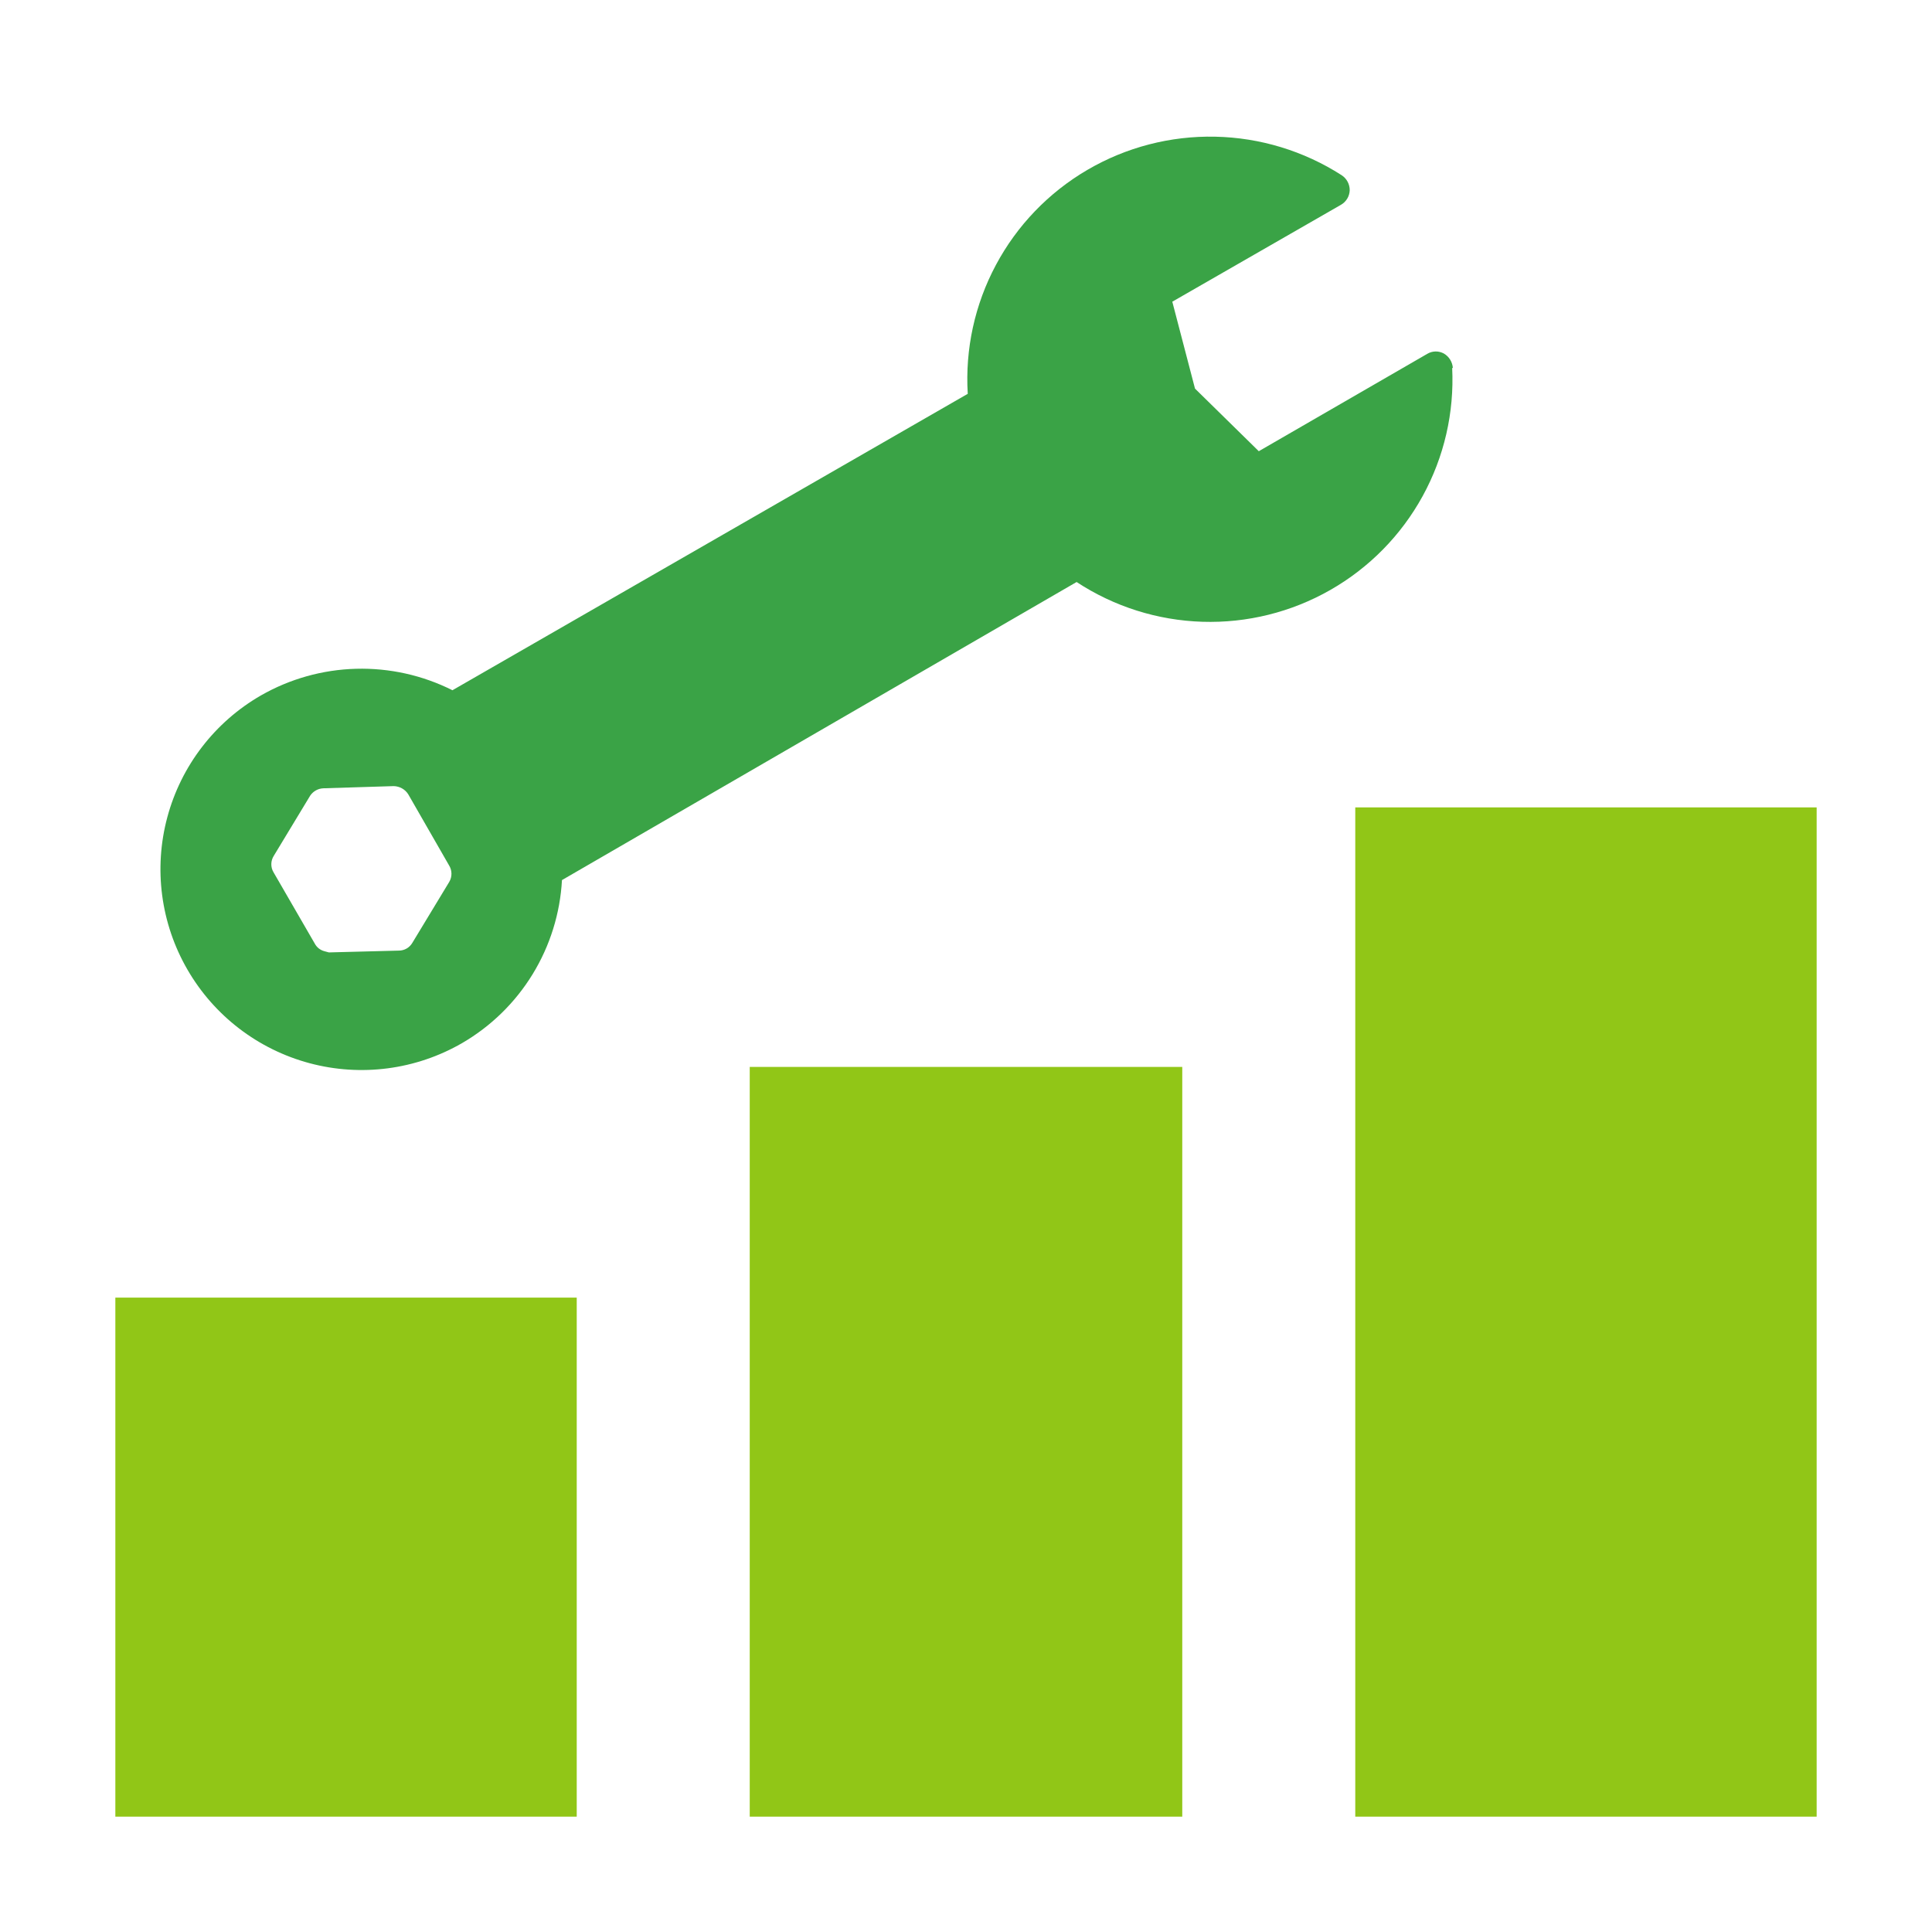
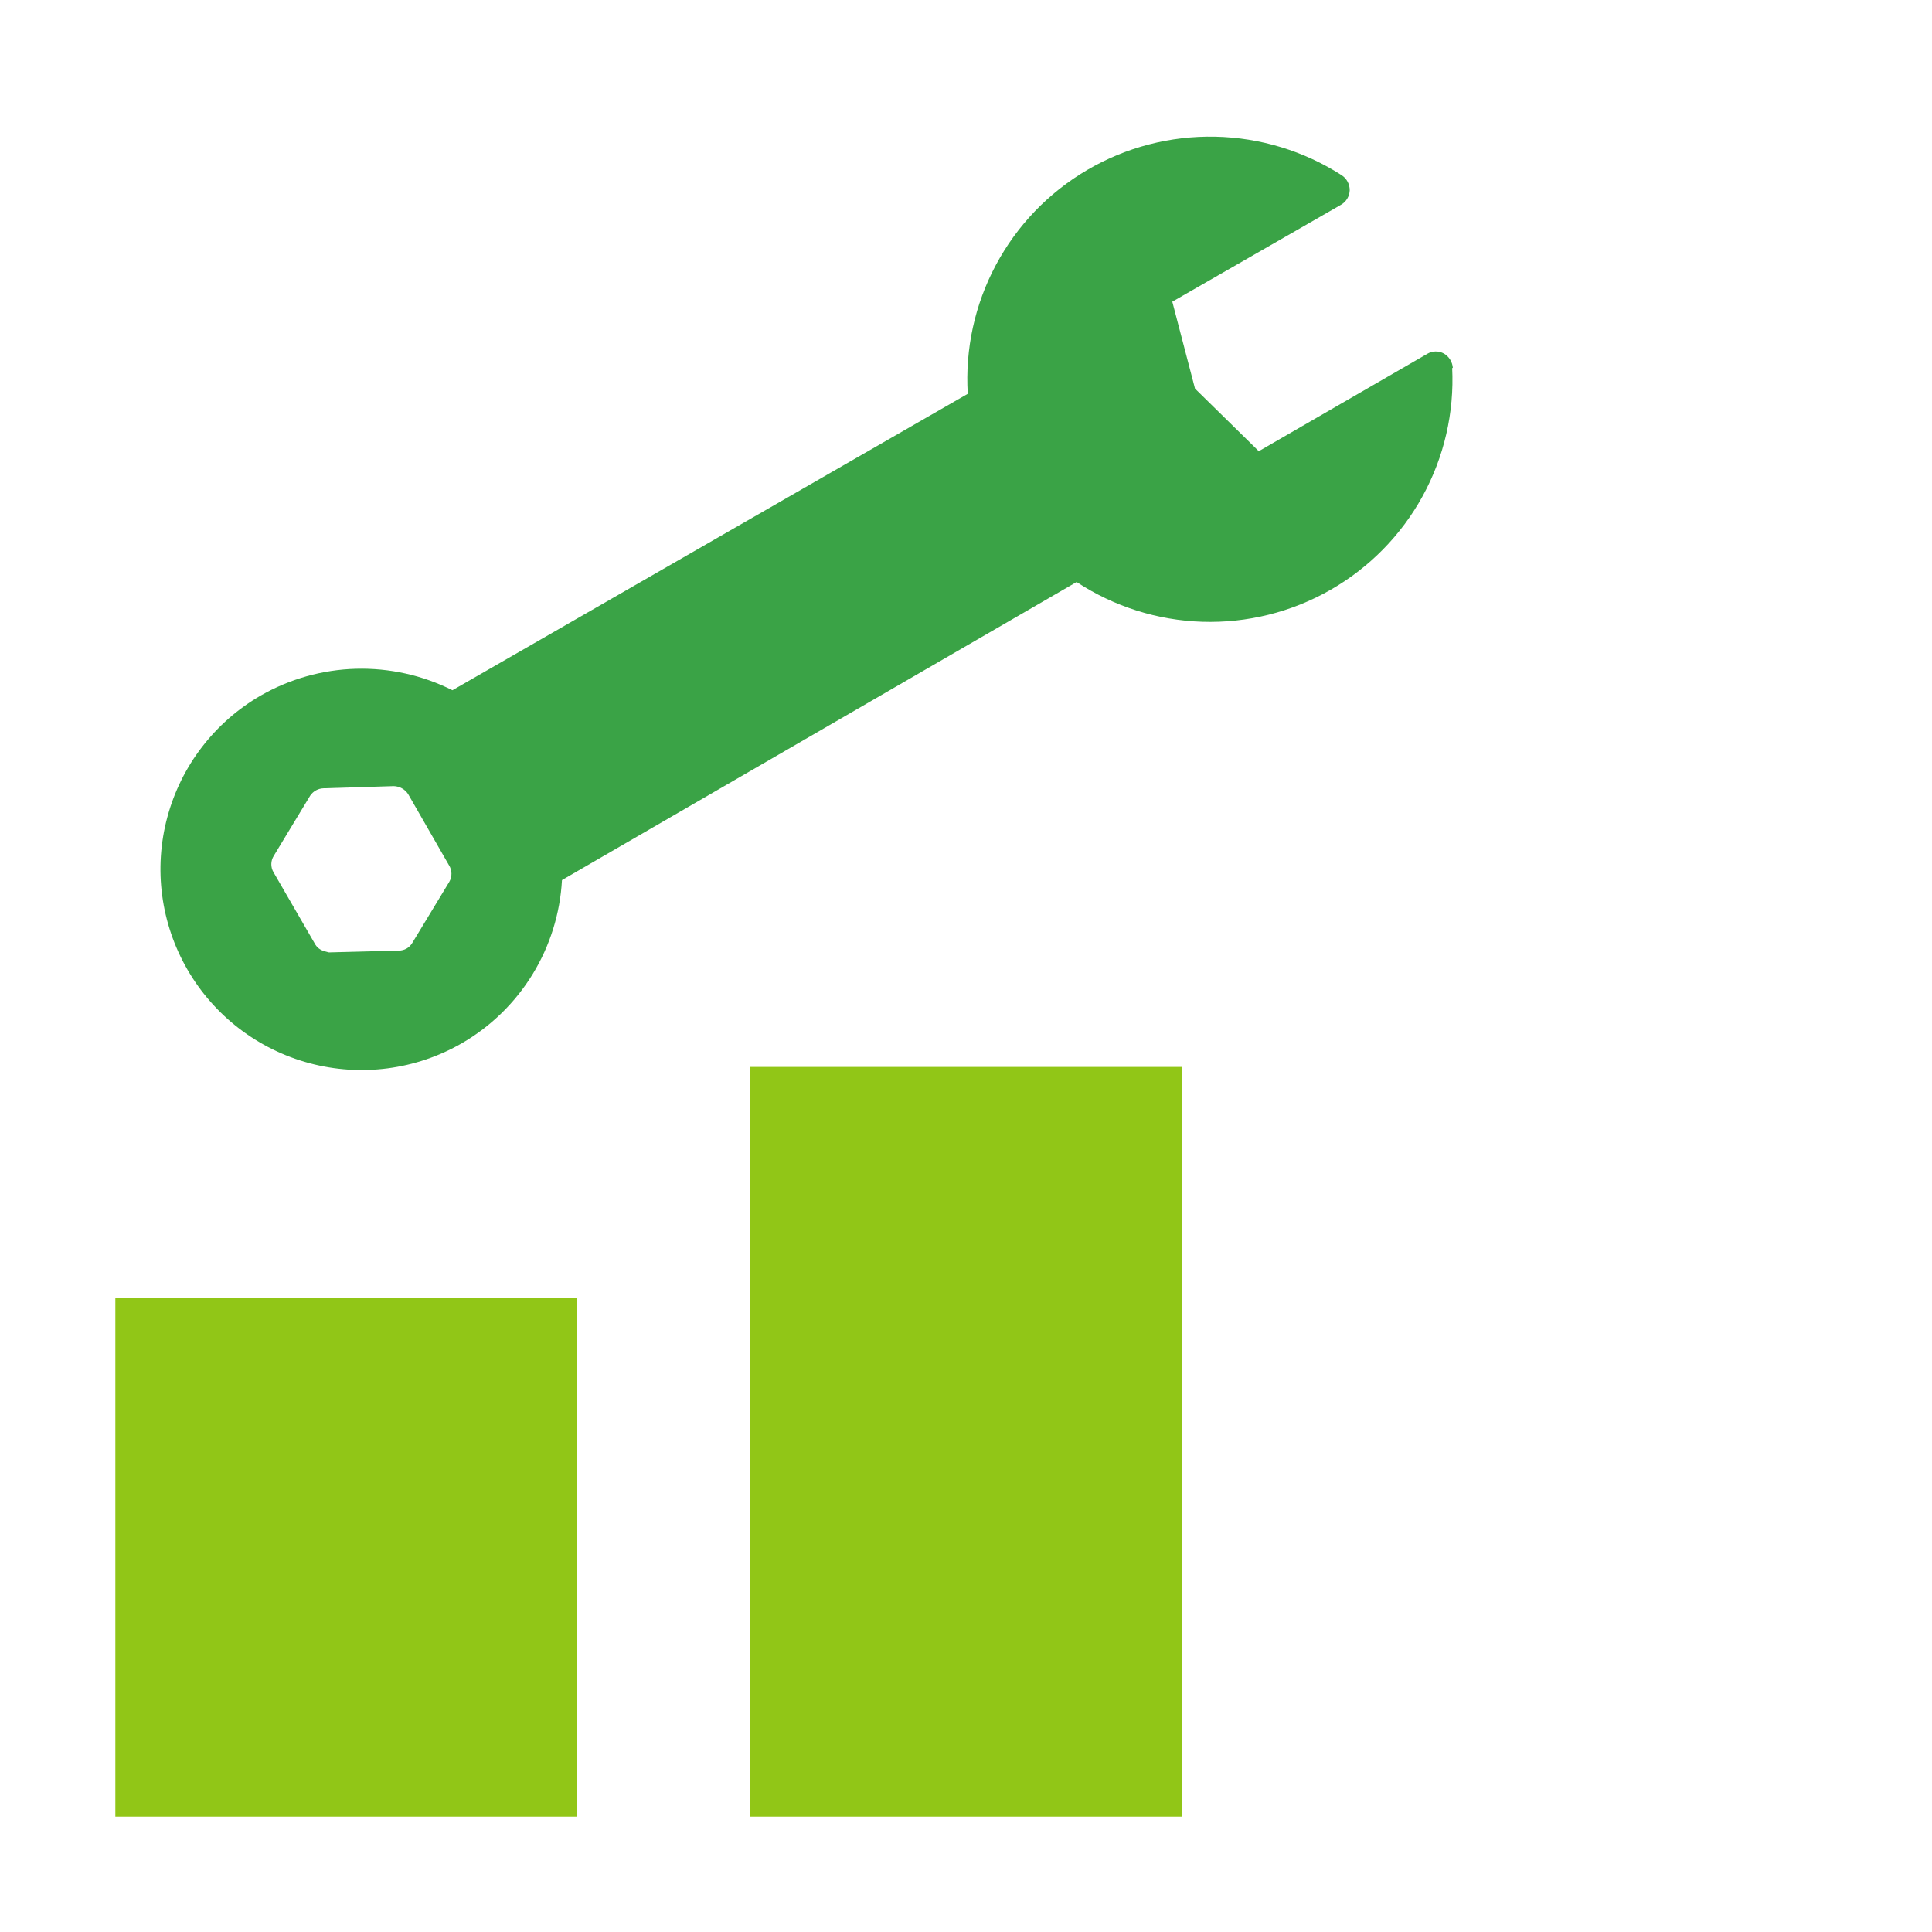
<svg xmlns="http://www.w3.org/2000/svg" width="64" height="64" viewBox="0 0 64 64" fill="none">
  <g clip-path="url(#clip0_205_470)">
    <path d="M48.128 12.193C48.121 12.094 48.091 11.999 48.039 11.915C47.987 11.831 47.916 11.761 47.83 11.711C47.745 11.665 47.65 11.641 47.553 11.643C47.456 11.645 47.362 11.672 47.279 11.722L41.699 14.947L39.586 12.873L38.834 9.994L44.423 6.783C44.508 6.734 44.579 6.664 44.63 6.579C44.68 6.495 44.708 6.399 44.711 6.301C44.711 6.202 44.687 6.104 44.64 6.017C44.593 5.93 44.525 5.857 44.442 5.803C43.191 5 41.742 4.559 40.256 4.528C38.769 4.497 37.304 4.877 36.022 5.627C34.739 6.377 33.69 7.467 32.991 8.777C32.291 10.086 31.968 11.563 32.058 13.046L14.988 22.865C13.998 22.368 12.9 22.124 11.793 22.154C10.685 22.184 9.603 22.488 8.642 23.038C7.113 23.919 5.998 25.371 5.542 27.074C5.085 28.777 5.325 30.592 6.209 32.119C7.092 33.647 8.546 34.762 10.252 35.219C11.958 35.676 13.775 35.438 15.304 34.556C16.261 34.001 17.065 33.216 17.643 32.273C18.221 31.33 18.555 30.258 18.616 29.154L35.664 19.28C36.904 20.094 38.345 20.55 39.828 20.597C41.311 20.644 42.778 20.28 44.066 19.545C45.354 18.811 46.413 17.735 47.126 16.436C47.839 15.137 48.178 13.666 48.105 12.186L48.128 12.193ZM14.883 29.212L13.66 31.232C13.614 31.311 13.549 31.375 13.471 31.421C13.392 31.466 13.303 31.49 13.213 31.49L10.894 31.55L10.746 31.51C10.678 31.492 10.614 31.46 10.558 31.416C10.503 31.372 10.458 31.317 10.425 31.254L9.059 28.892C9.01 28.81 8.986 28.715 8.988 28.619C8.99 28.523 9.019 28.429 9.071 28.348L10.274 26.359C10.323 26.285 10.389 26.225 10.466 26.182C10.543 26.139 10.63 26.116 10.718 26.113L13.04 26.041C13.138 26.043 13.234 26.069 13.319 26.117C13.404 26.165 13.476 26.234 13.527 26.318L14.873 28.662C14.925 28.744 14.953 28.838 14.955 28.935C14.957 29.032 14.932 29.128 14.883 29.212Z" fill="#3AA346" />
    <rect x="3.821" y="42.985" width="15.284" height="17.194" fill="#91C617" />
    <rect x="24.836" y="35.343" width="14.328" height="24.836" fill="#91C617" />
-     <rect x="44.895" y="26.746" width="15.284" height="33.433" fill="#91C617" />
  </g>
  <defs>
    <clipPath id="clip0_205_470">
      <rect width="64" height="64" fill="white" />
    </clipPath>
  </defs>
</svg>